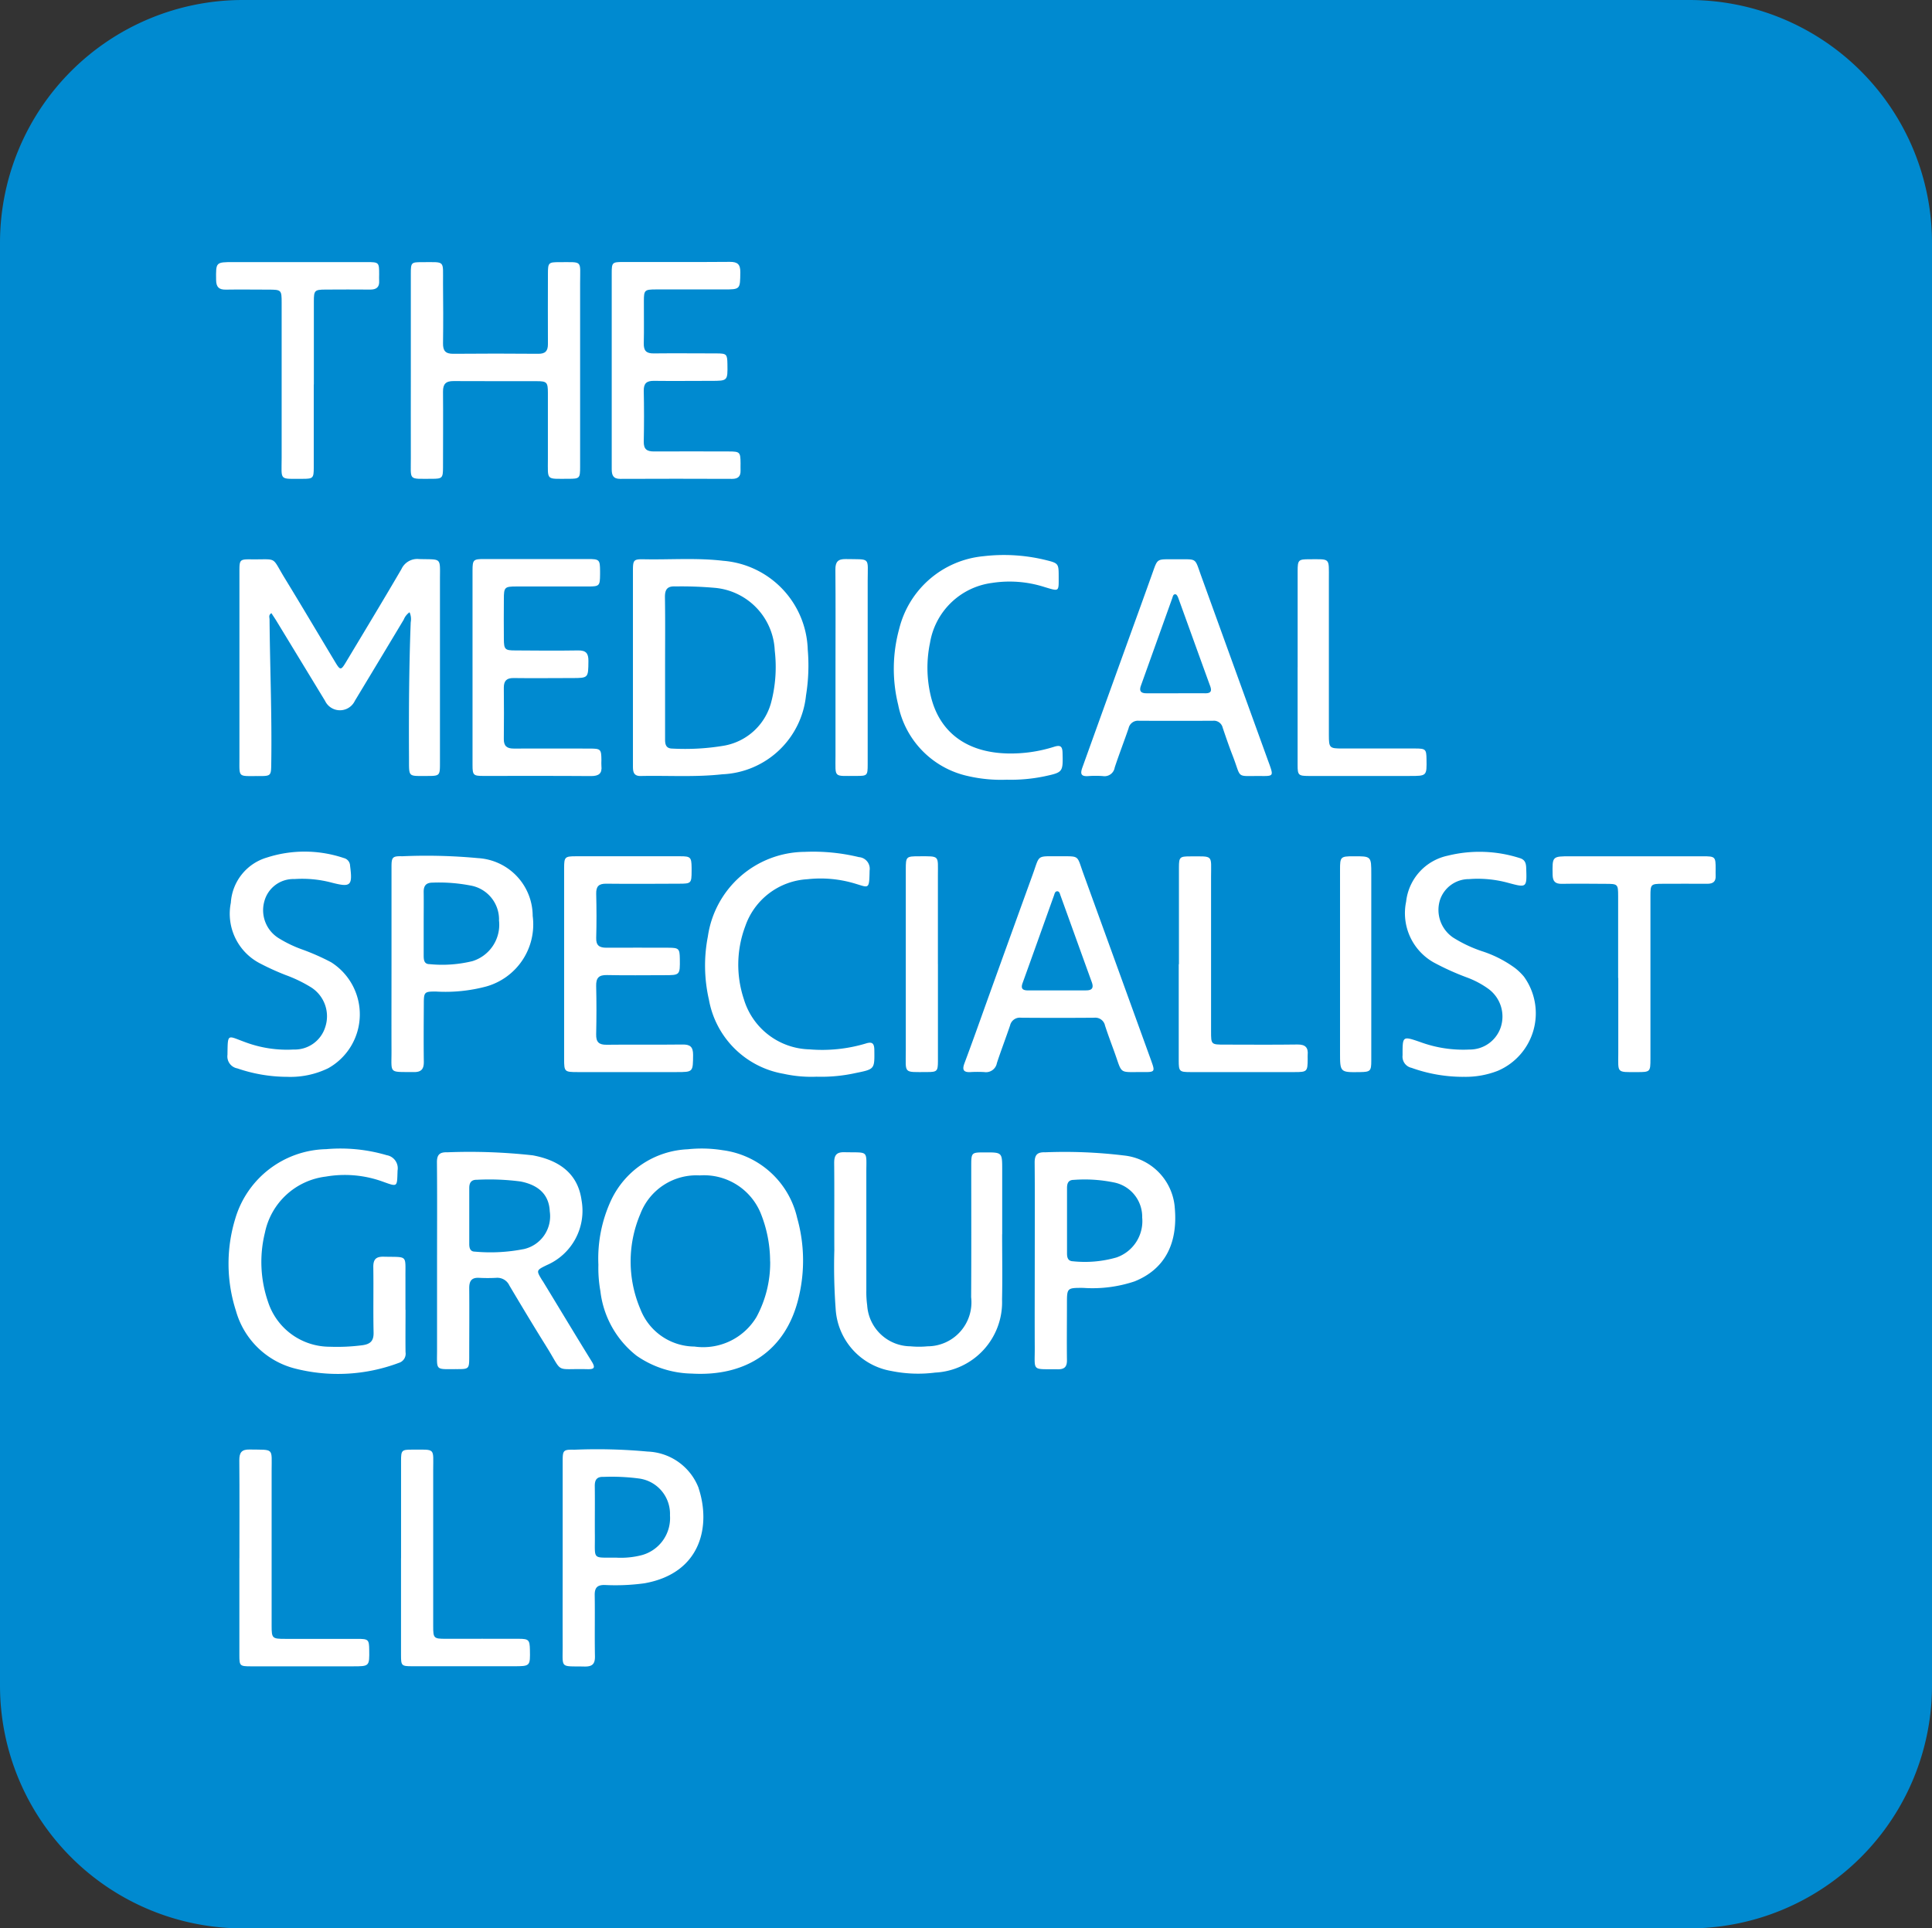
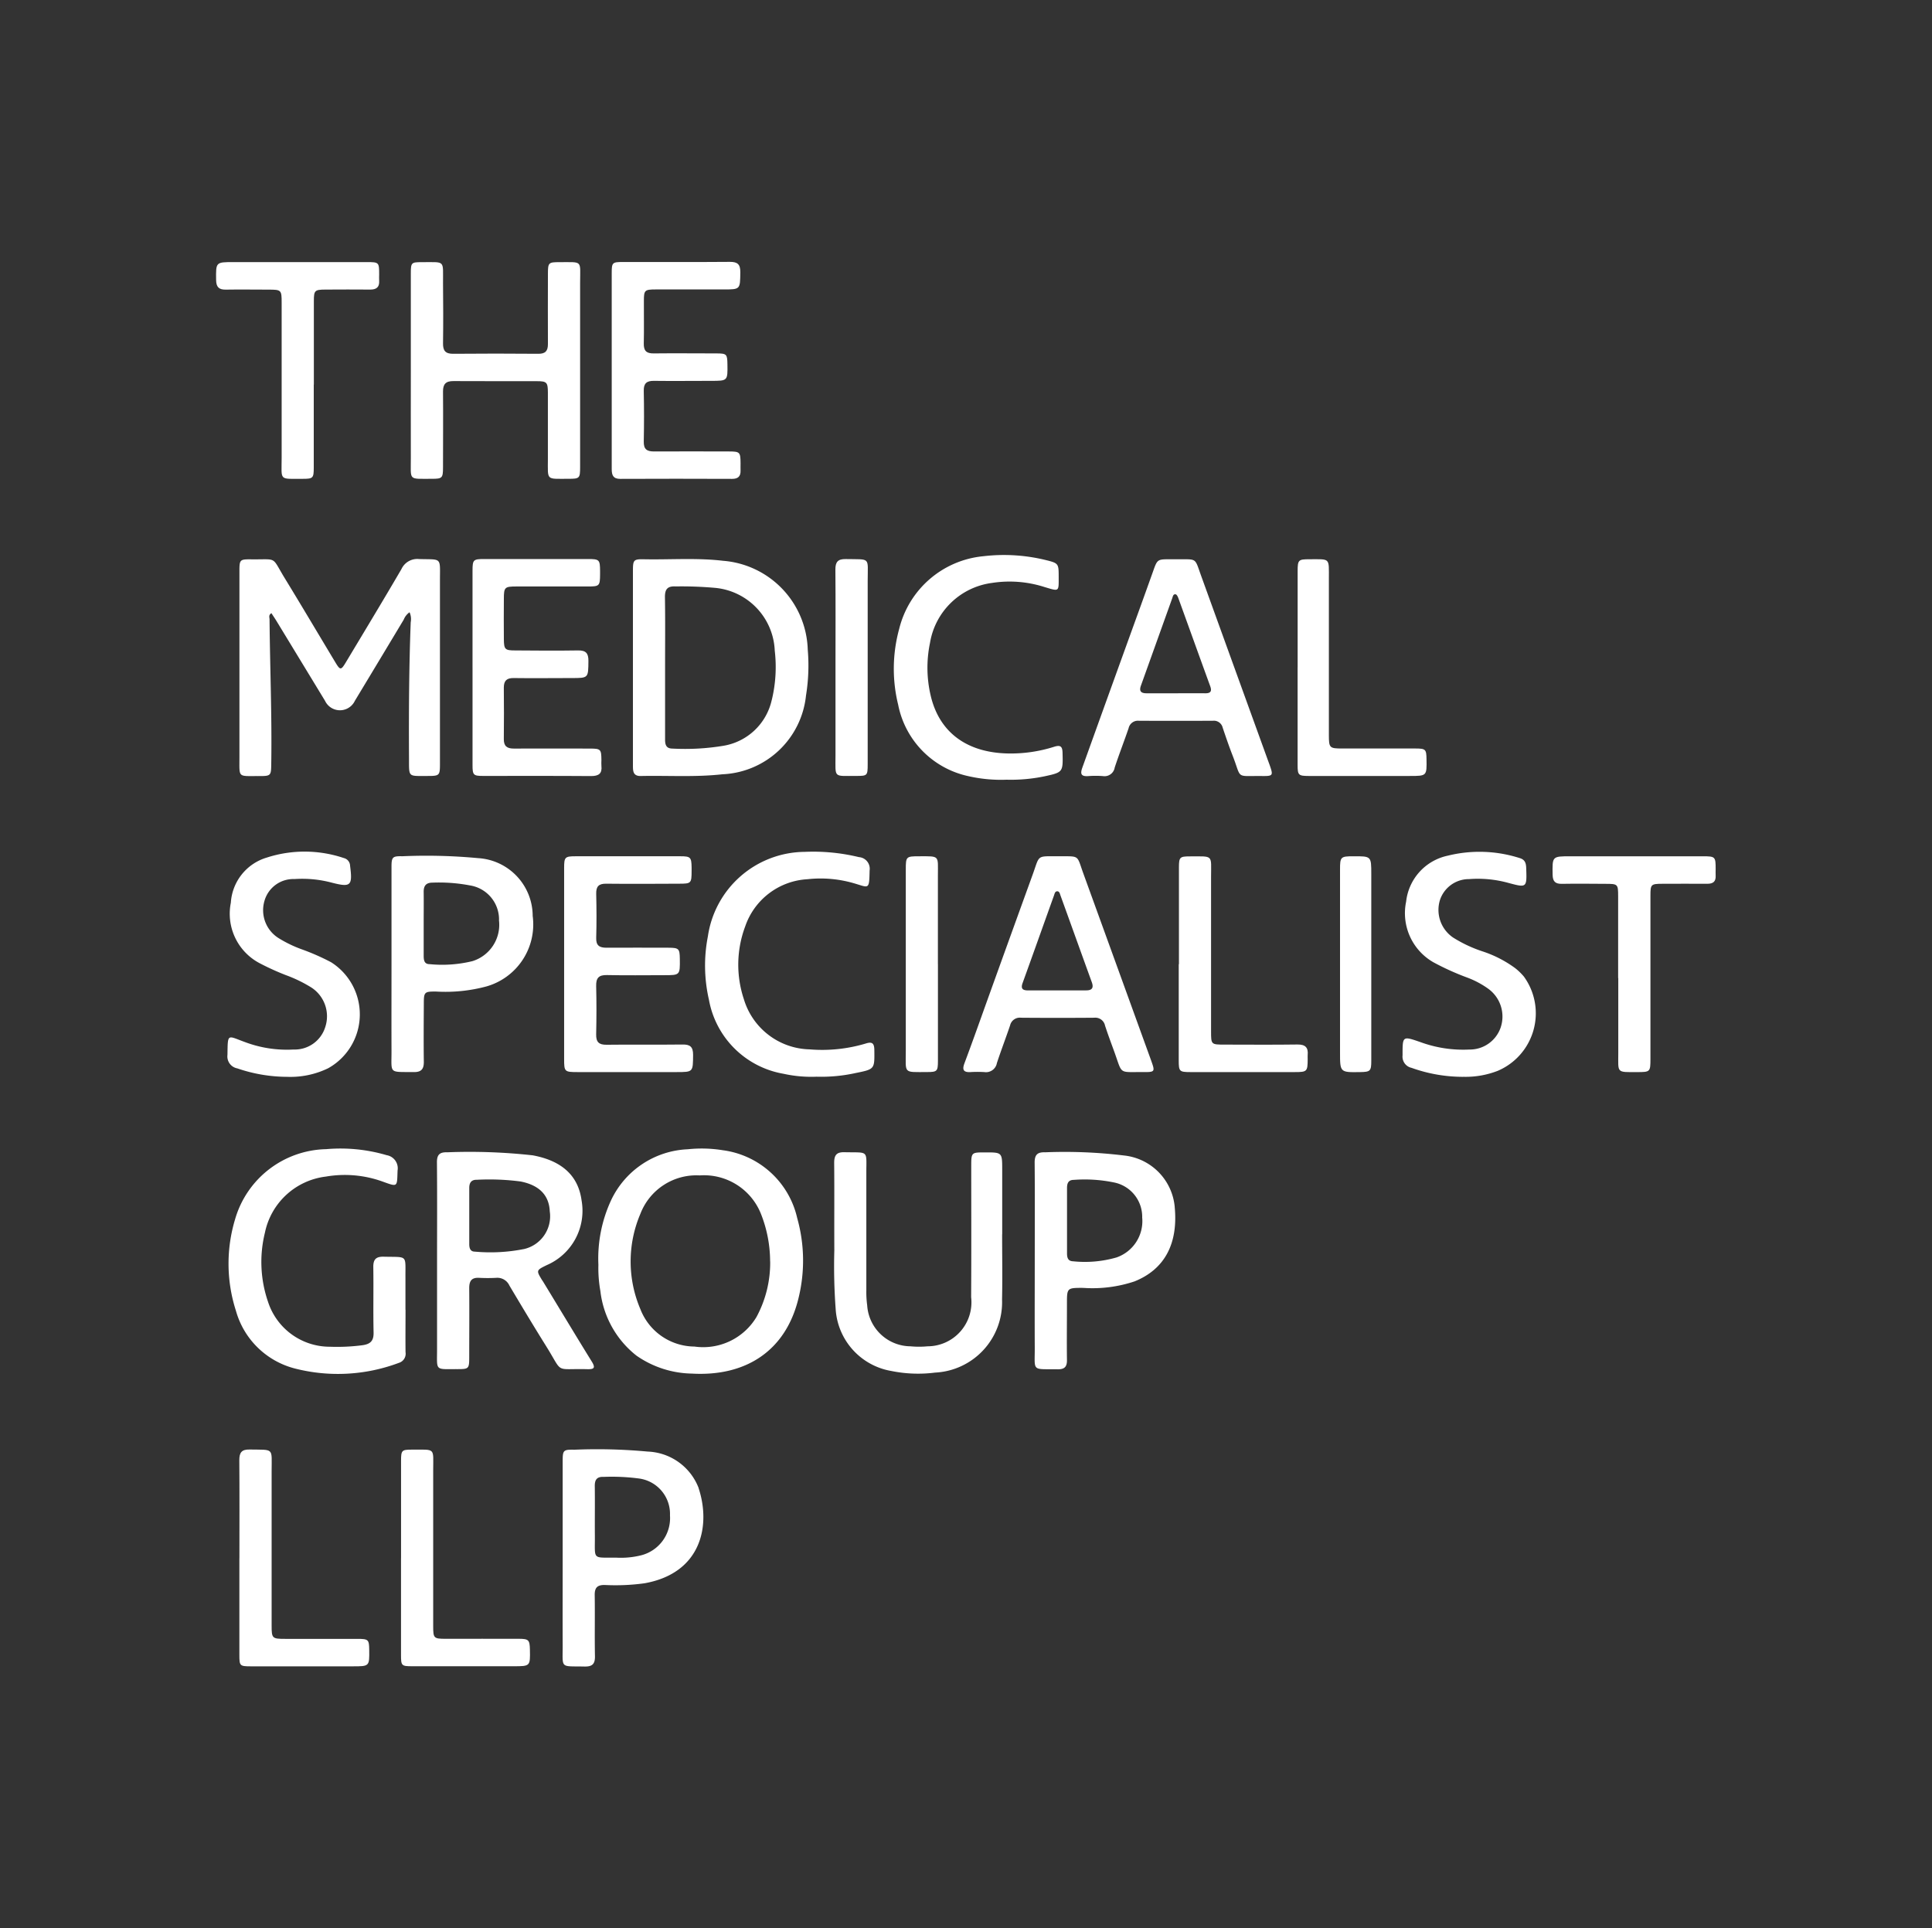
<svg xmlns="http://www.w3.org/2000/svg" id="Group_2" data-name="Group 2" width="112.76" height="112.557" viewBox="0 0 112.76 112.557">
  <rect x="0" y="0" width="112.76" height="112.557" fill="#333333" stroke="none" />
  <defs>
    <clipPath id="clip-path">
      <rect id="Rectangle_2" data-name="Rectangle 2" width="112.76" height="112.557" fill="none" />
    </clipPath>
  </defs>
  <g id="Group_1" data-name="Group 1" clip-path="url(#clip-path)">
-     <path id="Rectangle_1" data-name="Rectangle 1" d="M14.173,0H98.586A14.174,14.174,0,0,1,112.76,14.174v84.21a14.173,14.173,0,0,1-14.173,14.173H14.173A14.173,14.173,0,0,1,0,98.384V14.173A14.173,14.173,0,0,1,14.173,0Z" transform="translate(0)" fill="#008ad0" />
    <path id="Path_1" data-name="Path 1" d="M31.523,53.533a.987.987,0,0,1,.069.589c-.1,2.637-.114,5.274-.1,7.912.006,1.155-.076,1.057,1.055,1.059.735,0,.752-.016.752-.743q0-5.34,0-10.68c0-1.372.132-1.2-1.224-1.238a1.017,1.017,0,0,0-1.024.586c-1.065,1.826-2.16,3.634-3.247,5.446-.28.467-.328.467-.613-.008-.983-1.634-1.954-3.276-2.947-4.9-.8-1.308-.391-1.089-1.955-1.107-.674-.008-.694.019-.694.7q0,5.436,0,10.871c0,1.191-.1,1.075,1.076,1.079.778,0,.771,0,.782-.754.042-2.8-.075-5.593-.1-8.389,0-.116-.074-.256.11-.365.1.159.208.313.305.473q1.413,2.322,2.824,4.644a.963.963,0,0,0,1.74,0q1.429-2.367,2.852-4.739a.958.958,0,0,1,.344-.434" transform="translate(-7.621 -17.801)" fill="#fff" />
    <path id="Path_2" data-name="Path 2" d="M64.005,110.2a6.647,6.647,0,0,1-.8,3.245,3.626,3.626,0,0,1-3.623,1.723,3.408,3.408,0,0,1-3.151-2.18,7.085,7.085,0,0,1,0-5.57,3.5,3.5,0,0,1,3.46-2.239,3.577,3.577,0,0,1,3.55,2.182,7.541,7.541,0,0,1,.56,2.838m1.582-2.526a5.14,5.14,0,0,0-4.343-3.964,7.7,7.7,0,0,0-2.044-.056,5.189,5.189,0,0,0-4.469,2.961,8.079,8.079,0,0,0-.748,3.779,7.553,7.553,0,0,0,.116,1.537,5.612,5.612,0,0,0,2.108,3.77,5.819,5.819,0,0,0,3.22,1.046c3.146.184,5.513-1.315,6.247-4.451a9.153,9.153,0,0,0-.087-4.623" transform="translate(-19.054 -36.572)" fill="#fff" />
    <path id="Path_3" data-name="Path 3" d="M65.189,58.664a3.469,3.469,0,0,1-2.8,2.664,13.717,13.717,0,0,1-2.988.167c-.373,0-.437-.225-.436-.533,0-1.413,0-2.826,0-4.239,0-1.35.014-2.7-.008-4.048-.007-.463.13-.673.622-.645a22.231,22.231,0,0,1,2.329.086,3.841,3.841,0,0,1,3.458,3.662,8.186,8.186,0,0,1-.175,2.886m2.1-2.966a5.363,5.363,0,0,0-4.945-5.165c-1.535-.181-3.077-.057-4.615-.088-.6-.012-.641.041-.642.659q0,2.835,0,5.669,0,2.858,0,5.716c0,.324.01.616.459.606,1.586-.034,3.174.076,4.759-.1a5.127,5.127,0,0,0,4.883-4.6,10.936,10.936,0,0,0,.1-2.7" transform="translate(-20.148 -17.801)" fill="#fff" />
    <path id="Path_4" data-name="Path 4" d="M44.462,109.6a10,10,0,0,1-2.836.146c-.273,0-.327-.208-.329-.432,0-.554,0-1.109,0-1.663h0c0-.539,0-1.078,0-1.616,0-.3.108-.488.439-.483a14.054,14.054,0,0,1,2.56.1c1.088.216,1.657.8,1.7,1.742a1.965,1.965,0,0,1-1.533,2.208m1.108,1.847c-.373-.611-.378-.608.243-.913a3.455,3.455,0,0,0,2.039-3.776c-.192-1.432-1.13-2.315-2.852-2.635a33.382,33.382,0,0,0-4.99-.177c-.461-.017-.608.159-.6.61.017,1.905.007,3.812.006,5.717,0,1.715,0,3.43,0,5.146.005,1.317-.158,1.18,1.209,1.183.639,0,.668-.03.669-.679,0-1.35.012-2.7,0-4.05,0-.423.141-.622.578-.6a9.372,9.372,0,0,0,1,0,.771.771,0,0,1,.765.447c.713,1.2,1.433,2.4,2.173,3.585.994,1.592.428,1.252,2.375,1.3.377.009.5-.057.265-.44-.969-1.566-1.916-3.147-2.875-4.72" transform="translate(-13.909 -36.69)" fill="#fff" />
    <path id="Path_5" data-name="Path 5" d="M37.058,29.928c0,1.716-.006,3.432,0,5.148.006,1.346-.175,1.213,1.226,1.216.607,0,.65-.045.652-.652,0-1.477.013-2.955,0-4.432-.005-.454.17-.623.615-.62,1.621.012,3.241,0,4.862.006.584,0,.642.068.644.672,0,1.287,0,2.574,0,3.861s-.126,1.163,1.189,1.165c.668,0,.691-.025.692-.7q0-5.361,0-10.724c0-1.365.179-1.215-1.216-1.221-.632,0-.661.031-.663.686,0,1.366-.009,2.732,0,4.1,0,.406-.155.565-.565.562-1.652-.013-3.3-.016-4.957,0-.465.005-.609-.184-.6-.623.017-1.159.011-2.32,0-3.479-.009-1.4.166-1.24-1.246-1.246-.608,0-.633.028-.634.661q0,2.812,0,5.624" transform="translate(-13.08 -8.345)" fill="#fff" />
    <path id="Path_6" data-name="Path 6" d="M30.939,113.024c0-.62,0-1.24,0-1.859-.012-1.373.166-1.2-1.268-1.235-.461-.01-.614.162-.608.612.019,1.271-.012,2.543.016,3.814.011.489-.186.674-.645.74a11.409,11.409,0,0,1-1.9.089,3.788,3.788,0,0,1-3.615-2.62,7.139,7.139,0,0,1-.181-4.041,4.134,4.134,0,0,1,3.553-3.27,6.5,6.5,0,0,1,3.288.281c.927.332.866.349.9-.636a.775.775,0,0,0-.633-.894,9.55,9.55,0,0,0-3.536-.352A5.657,5.657,0,0,0,21,107.731a8.967,8.967,0,0,0,.045,5.355,4.815,4.815,0,0,0,3.417,3.363,10.112,10.112,0,0,0,6.09-.322.556.556,0,0,0,.392-.624c-.01-.826,0-1.652,0-2.479" transform="translate(-7.275 -36.578)" fill="#fff" />
    <path id="Path_7" data-name="Path 7" d="M85.04,108.739h.01v-3.765c0-1.02,0-1.02-1.007-1.018-.8,0-.8,0-.8.828,0,2.541.01,5.083-.006,7.625a2.566,2.566,0,0,1-2.541,2.865,5.26,5.26,0,0,1-1,0,2.554,2.554,0,0,1-2.526-2.391,5.706,5.706,0,0,1-.05-.855c0-2.272,0-4.543,0-6.815-.005-1.427.178-1.234-1.277-1.268-.47-.011-.6.177-.6.62.017,1.7,0,3.4.009,5.1a33.866,33.866,0,0,0,.078,3.428,3.912,3.912,0,0,0,3.249,3.621,7.829,7.829,0,0,0,2.557.094,4.112,4.112,0,0,0,3.905-4.261c.028-1.27.005-2.541.005-3.812" transform="translate(-26.557 -36.692)" fill="#fff" />
    <path id="Path_8" data-name="Path 8" d="M104.766,58.273c-.571-.005-1.142,0-1.714,0s-1.143,0-1.713,0c-.325,0-.437-.13-.325-.443q.915-2.554,1.83-5.108c.036-.1.053-.252.2-.225.063.013.124.135.154.218.622,1.715,1.238,3.433,1.863,5.148.108.3.014.413-.292.41m3.762,4.194c-.048-.135-.1-.269-.146-.4q-1.922-5.308-3.843-10.617c-.407-1.123-.219-.987-1.43-1h-.382c-.756,0-.756,0-1.011.721q-.352.987-.708,1.973Q99.3,57.87,97.6,62.6c-.136.375-.085.535.342.506a5.823,5.823,0,0,1,.857,0,.6.6,0,0,0,.686-.5c.254-.769.547-1.524.81-2.29a.557.557,0,0,1,.589-.44q2.168.011,4.337,0a.527.527,0,0,1,.565.4c.188.557.378,1.113.592,1.661.529,1.365.142,1.148,1.686,1.165.664.008.679-.023.469-.63" transform="translate(-34.426 -17.807)" fill="#fff" />
    <path id="Path_9" data-name="Path 9" d="M94.065,85.075c-.556,0-1.112,0-1.667,0v0c-.572,0-1.143,0-1.715,0-.311,0-.446-.093-.325-.429.615-1.7,1.221-3.408,1.832-5.111.036-.1.055-.242.187-.246s.157.144.192.242c.611,1.687,1.216,3.376,1.828,5.062.12.33.02.482-.332.479m3.817,4.153q-1.986-5.485-3.976-10.97c-.4-1.107-.19-1-1.427-1.012-1.332.008-1.106-.107-1.531,1.067q-1.388,3.829-2.765,7.66c-.4,1.12-.8,2.243-1.218,3.358-.142.378-.059.537.355.514a6.626,6.626,0,0,1,.809,0,.646.646,0,0,0,.729-.527c.243-.739.522-1.465.771-2.2a.581.581,0,0,1,.633-.446q2.143.017,4.286,0a.578.578,0,0,1,.622.462c.164.5.345.989.525,1.481.516,1.412.217,1.215,1.748,1.229.625.005.648-.035.438-.614" transform="translate(-30.675 -27.266)" fill="#fff" />
    <path id="Path_10" data-name="Path 10" d="M55.179,29.956c0,1.922,0,3.845,0,5.768,0,.36.089.57.5.568q3.266-.014,6.53,0c.341,0,.5-.146.489-.487-.005-.143,0-.286,0-.429-.005-.643-.04-.682-.671-.684-1.462,0-2.924-.011-4.386,0-.425,0-.6-.142-.592-.58q.03-1.477,0-2.955c-.01-.439.168-.591.591-.586,1.112.014,2.224,0,3.337,0,.971,0,.971,0,.955-.978-.009-.58-.047-.622-.631-.624-1.224,0-2.447-.014-3.67,0-.437.007-.591-.16-.581-.588.02-.826,0-1.652.006-2.479,0-.622.045-.665.688-.667,1.319,0,2.638,0,3.957,0,.989,0,.97,0,.983-1,.006-.457-.153-.613-.609-.609-2.081.017-4.163.006-6.244.008-.619,0-.652.033-.652.644q0,2.836,0,5.672" transform="translate(-19.476 -8.341)" fill="#fff" />
    <path id="Path_11" data-name="Path 11" d="M50.887,83.548q0,2.764,0,5.527c0,.746.021.766.785.767q2.883,0,5.766,0c.986,0,.967,0,.976-1.009,0-.463-.17-.608-.617-.6-1.477.019-2.955-.005-4.432.014-.456.005-.618-.164-.608-.613.021-.937.023-1.874,0-2.811-.012-.469.146-.655.63-.644,1.111.025,2.223.007,3.335.007.93,0,.93,0,.918-.952-.008-.595-.056-.648-.66-.651-1.207,0-2.414-.009-3.621,0-.406,0-.615-.121-.6-.576.025-.857.021-1.715,0-2.573-.01-.429.149-.593.583-.588,1.414.016,2.827.006,4.241,0,.724,0,.742-.02.744-.753,0-.064,0-.127,0-.191-.009-.6-.061-.657-.659-.657q-3.049-.006-6.1,0c-.634,0-.681.047-.681.678q0,2.812,0,5.623" transform="translate(-17.962 -27.266)" fill="#fff" />
    <path id="Path_12" data-name="Path 12" d="M57.016,134.6a2.241,2.241,0,0,1-1.665,2.325,4.865,4.865,0,0,1-1.462.142c-1.434-.016-1.246.166-1.257-1.277-.008-.967.008-1.935-.005-2.9-.005-.38.13-.556.525-.538a12.078,12.078,0,0,1,2.039.093,2.084,2.084,0,0,1,1.825,2.157m1.672-1.6a3.318,3.318,0,0,0-2.974-2.127,31.911,31.911,0,0,0-4.279-.108c-.648-.014-.681.03-.682.666q0,2.834,0,5.669c0,1.683-.006,3.366,0,5.049.007,1.421-.183,1.241,1.273,1.271.45.009.62-.142.611-.6-.023-1.191.005-2.382-.014-3.572-.006-.434.155-.593.584-.588a12.4,12.4,0,0,0,2.327-.1c3.346-.6,3.865-3.408,3.152-5.553" transform="translate(-17.913 -46.149)" fill="#fff" />
    <path id="Path_13" data-name="Path 13" d="M42.624,56.745q0,2.86,0,5.72c0,.582.05.631.624.631,2.1,0,4.195-.008,6.292.008.453,0,.657-.146.606-.6-.012-.11,0-.223,0-.334-.006-.633-.038-.67-.683-.671-1.478,0-2.956-.009-4.433,0-.4,0-.584-.146-.58-.556q.016-1.5,0-3c0-.4.164-.566.573-.56,1.128.016,2.256,0,3.385,0,.988,0,.969,0,.98-1,.005-.454-.153-.62-.609-.612-1.223.02-2.447.009-3.671,0-.591,0-.65-.062-.655-.662-.007-.778-.006-1.557,0-2.336,0-.691.046-.734.726-.735,1.4,0,2.8,0,4.195,0,.658,0,.689-.037.694-.711,0-.063,0-.127,0-.191-.005-.661-.038-.7-.707-.7q-3.026,0-6.054,0c-.639,0-.681.041-.683.674q0,2.813,0,5.625" transform="translate(-15.045 -17.806)" fill="#fff" />
    <path id="Path_14" data-name="Path 14" d="M41.581,80.958a2.221,2.221,0,0,1-1.55,2.4,7.457,7.457,0,0,1-2.506.174c-.308,0-.335-.246-.337-.477,0-.636,0-1.271,0-1.907,0-.6.008-1.208,0-1.812-.008-.371.13-.562.524-.561a9.647,9.647,0,0,1,2.18.163,2.012,2.012,0,0,1,1.694,2.015m1.964-.222a3.388,3.388,0,0,0-3.187-3.386,32.354,32.354,0,0,0-4.424-.11c-.576-.013-.628.051-.629.625,0,1.89,0,3.781,0,5.671,0,1.684-.006,3.367,0,5.051.006,1.378-.187,1.233,1.3,1.251.435.005.591-.172.586-.6-.015-1.128-.006-2.256,0-3.383,0-.692.029-.724.731-.717a9.224,9.224,0,0,0,2.925-.3,3.763,3.763,0,0,0,2.7-4.1" transform="translate(-12.46 -27.257)" fill="#fff" />
    <path id="Path_15" data-name="Path 15" d="M99.613,107.787a2.243,2.243,0,0,1-1.5,2.3,6.666,6.666,0,0,1-2.543.224c-.3-.01-.347-.223-.347-.467,0-.651,0-1.3,0-1.951,0-.619,0-1.237,0-1.856,0-.271.071-.475.389-.477a8.448,8.448,0,0,1,2.318.143,2.046,2.046,0,0,1,1.68,2.083m1.9-.635a3.319,3.319,0,0,0-2.963-3.015,28.612,28.612,0,0,0-4.607-.186c-.459-.017-.61.158-.606.609.017,1.889.007,3.778.006,5.667,0,1.7-.008,3.4,0,5.1.009,1.449-.212,1.268,1.347,1.289.389.005.538-.148.532-.536-.014-1.1,0-2.191,0-3.286,0-.929,0-.932.95-.929a7.729,7.729,0,0,0,3-.381c1.736-.7,2.543-2.177,2.34-4.329" transform="translate(-32.947 -36.692)" fill="#fff" />
    <path id="Path_16" data-name="Path 16" d="M130.053,89.97a5.147,5.147,0,0,0,2.025-.351,3.65,3.65,0,0,0,1.519-5.5,3.429,3.429,0,0,0-.512-.494,6.772,6.772,0,0,0-1.9-.975,7.747,7.747,0,0,1-1.72-.809,1.949,1.949,0,0,1-.767-2.185,1.779,1.779,0,0,1,1.7-1.225,6.694,6.694,0,0,1,2.266.214c1.114.3,1.11.3,1.068-.881-.01-.288-.088-.479-.391-.564a7.7,7.7,0,0,0-4.184-.137,3.086,3.086,0,0,0-2.432,2.682,3.3,3.3,0,0,0,1.6,3.545,15.152,15.152,0,0,0,1.951.883,5.238,5.238,0,0,1,1.219.642,2,2,0,0,1,.729,2.329,1.905,1.905,0,0,1-1.81,1.235,7.25,7.25,0,0,1-2.853-.433c-1.058-.365-1.044-.36-1.044.771a.668.668,0,0,0,.523.73,8.889,8.889,0,0,0,3.016.525" transform="translate(-44.657 -27.119)" fill="#fff" />
    <path id="Path_17" data-name="Path 17" d="M23.956,89.966a5.039,5.039,0,0,0,2.443-.5,3.6,3.6,0,0,0,.17-6.186,13.188,13.188,0,0,0-1.7-.75,7.161,7.161,0,0,1-1.33-.637,1.919,1.919,0,0,1-.862-2.186,1.751,1.751,0,0,1,1.751-1.283,6.728,6.728,0,0,1,2.173.208c1.123.289,1.227.186,1.075-.985a.473.473,0,0,0-.359-.447,7.168,7.168,0,0,0-4.5-.03,2.94,2.94,0,0,0-2.1,2.635,3.263,3.263,0,0,0,1.647,3.513,14.847,14.847,0,0,0,1.56.712,8.07,8.07,0,0,1,1.417.678,2,2,0,0,1,.886,2.356,1.864,1.864,0,0,1-1.847,1.31,6.954,6.954,0,0,1-2.853-.44c-1.027-.373-.987-.531-1.007.749a.709.709,0,0,0,.575.792,9.043,9.043,0,0,0,2.857.493" transform="translate(-7.244 -27.115)" fill="#fff" />
    <path id="Path_18" data-name="Path 18" d="M70.122,89.964a9.306,9.306,0,0,0,2.272-.216c1.118-.225,1.1-.228,1.086-1.355-.006-.432-.173-.474-.529-.358a8.862,8.862,0,0,1-3.252.333,4.107,4.107,0,0,1-3.833-2.927,6.371,6.371,0,0,1,.08-4.257,4.078,4.078,0,0,1,3.626-2.747,6.964,6.964,0,0,1,2.691.228c.908.26.918.431.941-.735a.68.68,0,0,0-.624-.783,11.322,11.322,0,0,0-3.167-.307,5.758,5.758,0,0,0-5.648,4.934,8.883,8.883,0,0,0,.06,3.689,5.344,5.344,0,0,0,4.356,4.33,7.491,7.491,0,0,0,1.94.17" transform="translate(-22.45 -27.118)" fill="#fff" />
    <path id="Path_19" data-name="Path 19" d="M87.251,63.184a9.6,9.6,0,0,0,2.155-.195c1.1-.236,1.1-.245,1.071-1.377-.009-.384-.131-.464-.492-.351a8.359,8.359,0,0,1-2.725.39c-2.415-.058-4.008-1.269-4.491-3.427a7.1,7.1,0,0,1-.028-3.027,4.222,4.222,0,0,1,3.623-3.5,6.675,6.675,0,0,1,3.062.241c.884.264.826.287.825-.651,0-.7-.023-.743-.7-.911a10.217,10.217,0,0,0-3.688-.238,5.606,5.606,0,0,0-4.919,4.236,8.793,8.793,0,0,0-.061,4.434,5.31,5.31,0,0,0,4.07,4.162,8.569,8.569,0,0,0,2.294.212" transform="translate(-28.462 -17.673)" fill="#fff" />
    <path id="Path_20" data-name="Path 20" d="M25.2,30.79q0-2.43,0-4.86c0-.633.046-.679.675-.683.873-.005,1.747-.008,2.62,0,.357,0,.538-.14.516-.509-.008-.127,0-.254,0-.381,0-.7-.01-.714-.727-.714q-3.883,0-7.766,0c-1.05,0-1.036,0-1.023,1.045.005.412.164.569.567.562.826-.014,1.652,0,2.477,0,.765,0,.781.017.781.765,0,3.017,0,6.035,0,9.052,0,1.365-.182,1.224,1.262,1.226.566,0,.611-.05.612-.641q0-2.43,0-4.86" transform="translate(-6.882 -8.345)" fill="#fff" />
    <path id="Path_21" data-name="Path 21" d="M143.888,84.35c0,1.461,0,2.922,0,4.383,0,1.174-.125,1.113,1.1,1.11.762,0,.776-.015.777-.771q0-4.763,0-9.527c0-.664.03-.691.7-.694.874,0,1.747-.008,2.62,0,.34,0,.506-.133.486-.48-.007-.126,0-.254,0-.38,0-.723-.02-.745-.754-.745q-3.859,0-7.718,0c-1.076,0-1.062,0-1.043,1.082.007.395.162.533.544.526.842-.015,1.684-.005,2.525,0,.744,0,.754.011.755.735q0,2.383,0,4.764" transform="translate(-49.438 -27.266)" fill="#fff" />
    <path id="Path_22" data-name="Path 22" d="M21.589,137.1q0,2.837,0,5.673c0,.611.032.641.655.642q2.981,0,5.96,0c.976,0,.976,0,.963-.963-.007-.594-.049-.638-.668-.64-1.414,0-2.829,0-4.243,0-.754,0-.785-.032-.785-.774,0-3,0-6.007,0-9.01,0-1.4.166-1.24-1.286-1.268-.467-.009-.6.179-.6.622.016,1.907.006,3.814.006,5.721" transform="translate(-7.618 -46.154)" fill="#fff" />
    <path id="Path_23" data-name="Path 23" d="M36.173,137.1q0,2.836,0,5.671c0,.611.032.642.653.642q2.955,0,5.91,0c.98,0,.98,0,.96-.969-.012-.565-.071-.631-.638-.633-1.43-.005-2.859,0-4.289,0-.685,0-.718-.036-.718-.736,0-3.035,0-6.068,0-9.1,0-1.339.16-1.2-1.24-1.205-.6,0-.635.038-.636.664q0,2.835,0,5.671" transform="translate(-12.768 -46.157)" fill="#fff" />
    <path id="Path_24" data-name="Path 24" d="M106.327,83.543q0,2.81,0,5.62c0,.638.039.678.675.679q3.048,0,6.1,0c.717,0,.748-.035.751-.756,0-.08-.006-.16,0-.238.043-.447-.144-.622-.6-.616-1.412.02-2.826.008-4.239.006-.8,0-.8,0-.8-.786q0-4.5,0-9c0-1.315.164-1.2-1.245-1.2-.578,0-.628.052-.63.628q0,2.834,0,5.668" transform="translate(-37.531 -27.266)" fill="#fff" />
    <path id="Path_25" data-name="Path 25" d="M117.05,56.754q0,2.859,0,5.718c0,.573.055.624.632.626q2.954,0,5.909,0c1,0,1,0,.982-.982-.008-.571-.05-.619-.636-.621-1.429,0-2.859,0-4.288,0-.738,0-.773-.037-.774-.787q0-4.551,0-9.1c0-1.268.1-1.159-1.15-1.159-.627,0-.672.045-.673.684q0,2.812,0,5.623" transform="translate(-41.316 -17.806)" fill="#fff" />
    <path id="Path_26" data-name="Path 26" d="M75.362,56.721c0,1.731,0,3.462,0,5.192,0,1.331-.138,1.174,1.213,1.18.646,0,.665-.019.666-.676q0-5.359,0-10.719c0-1.409.194-1.233-1.279-1.263-.461-.009-.609.168-.606.616.016,1.89.007,3.779.006,5.669" transform="translate(-26.599 -17.803)" fill="#fff" />
    <path id="Path_27" data-name="Path 27" d="M83.576,83.544q0-2.6,0-5.19c0-1.173.123-1.11-1.1-1.108-.756,0-.774.019-.774.774q0,5.286,0,10.572c0,1.365-.166,1.249,1.25,1.248.576,0,.624-.051.626-.63q0-2.833,0-5.667" transform="translate(-28.836 -27.266)" fill="#fff" />
    <path id="Path_28" data-name="Path 28" d="M122.7,83.565V78.28c0-1.039,0-1.039-1.044-1.034-.748,0-.78.033-.78.778q0,5.333,0,10.667c0,1.17,0,1.17,1.169,1.152.6-.01.655-.06.655-.659,0-1.872,0-3.746,0-5.619" transform="translate(-42.666 -27.266)" fill="#fff" />
  </g>
</svg>